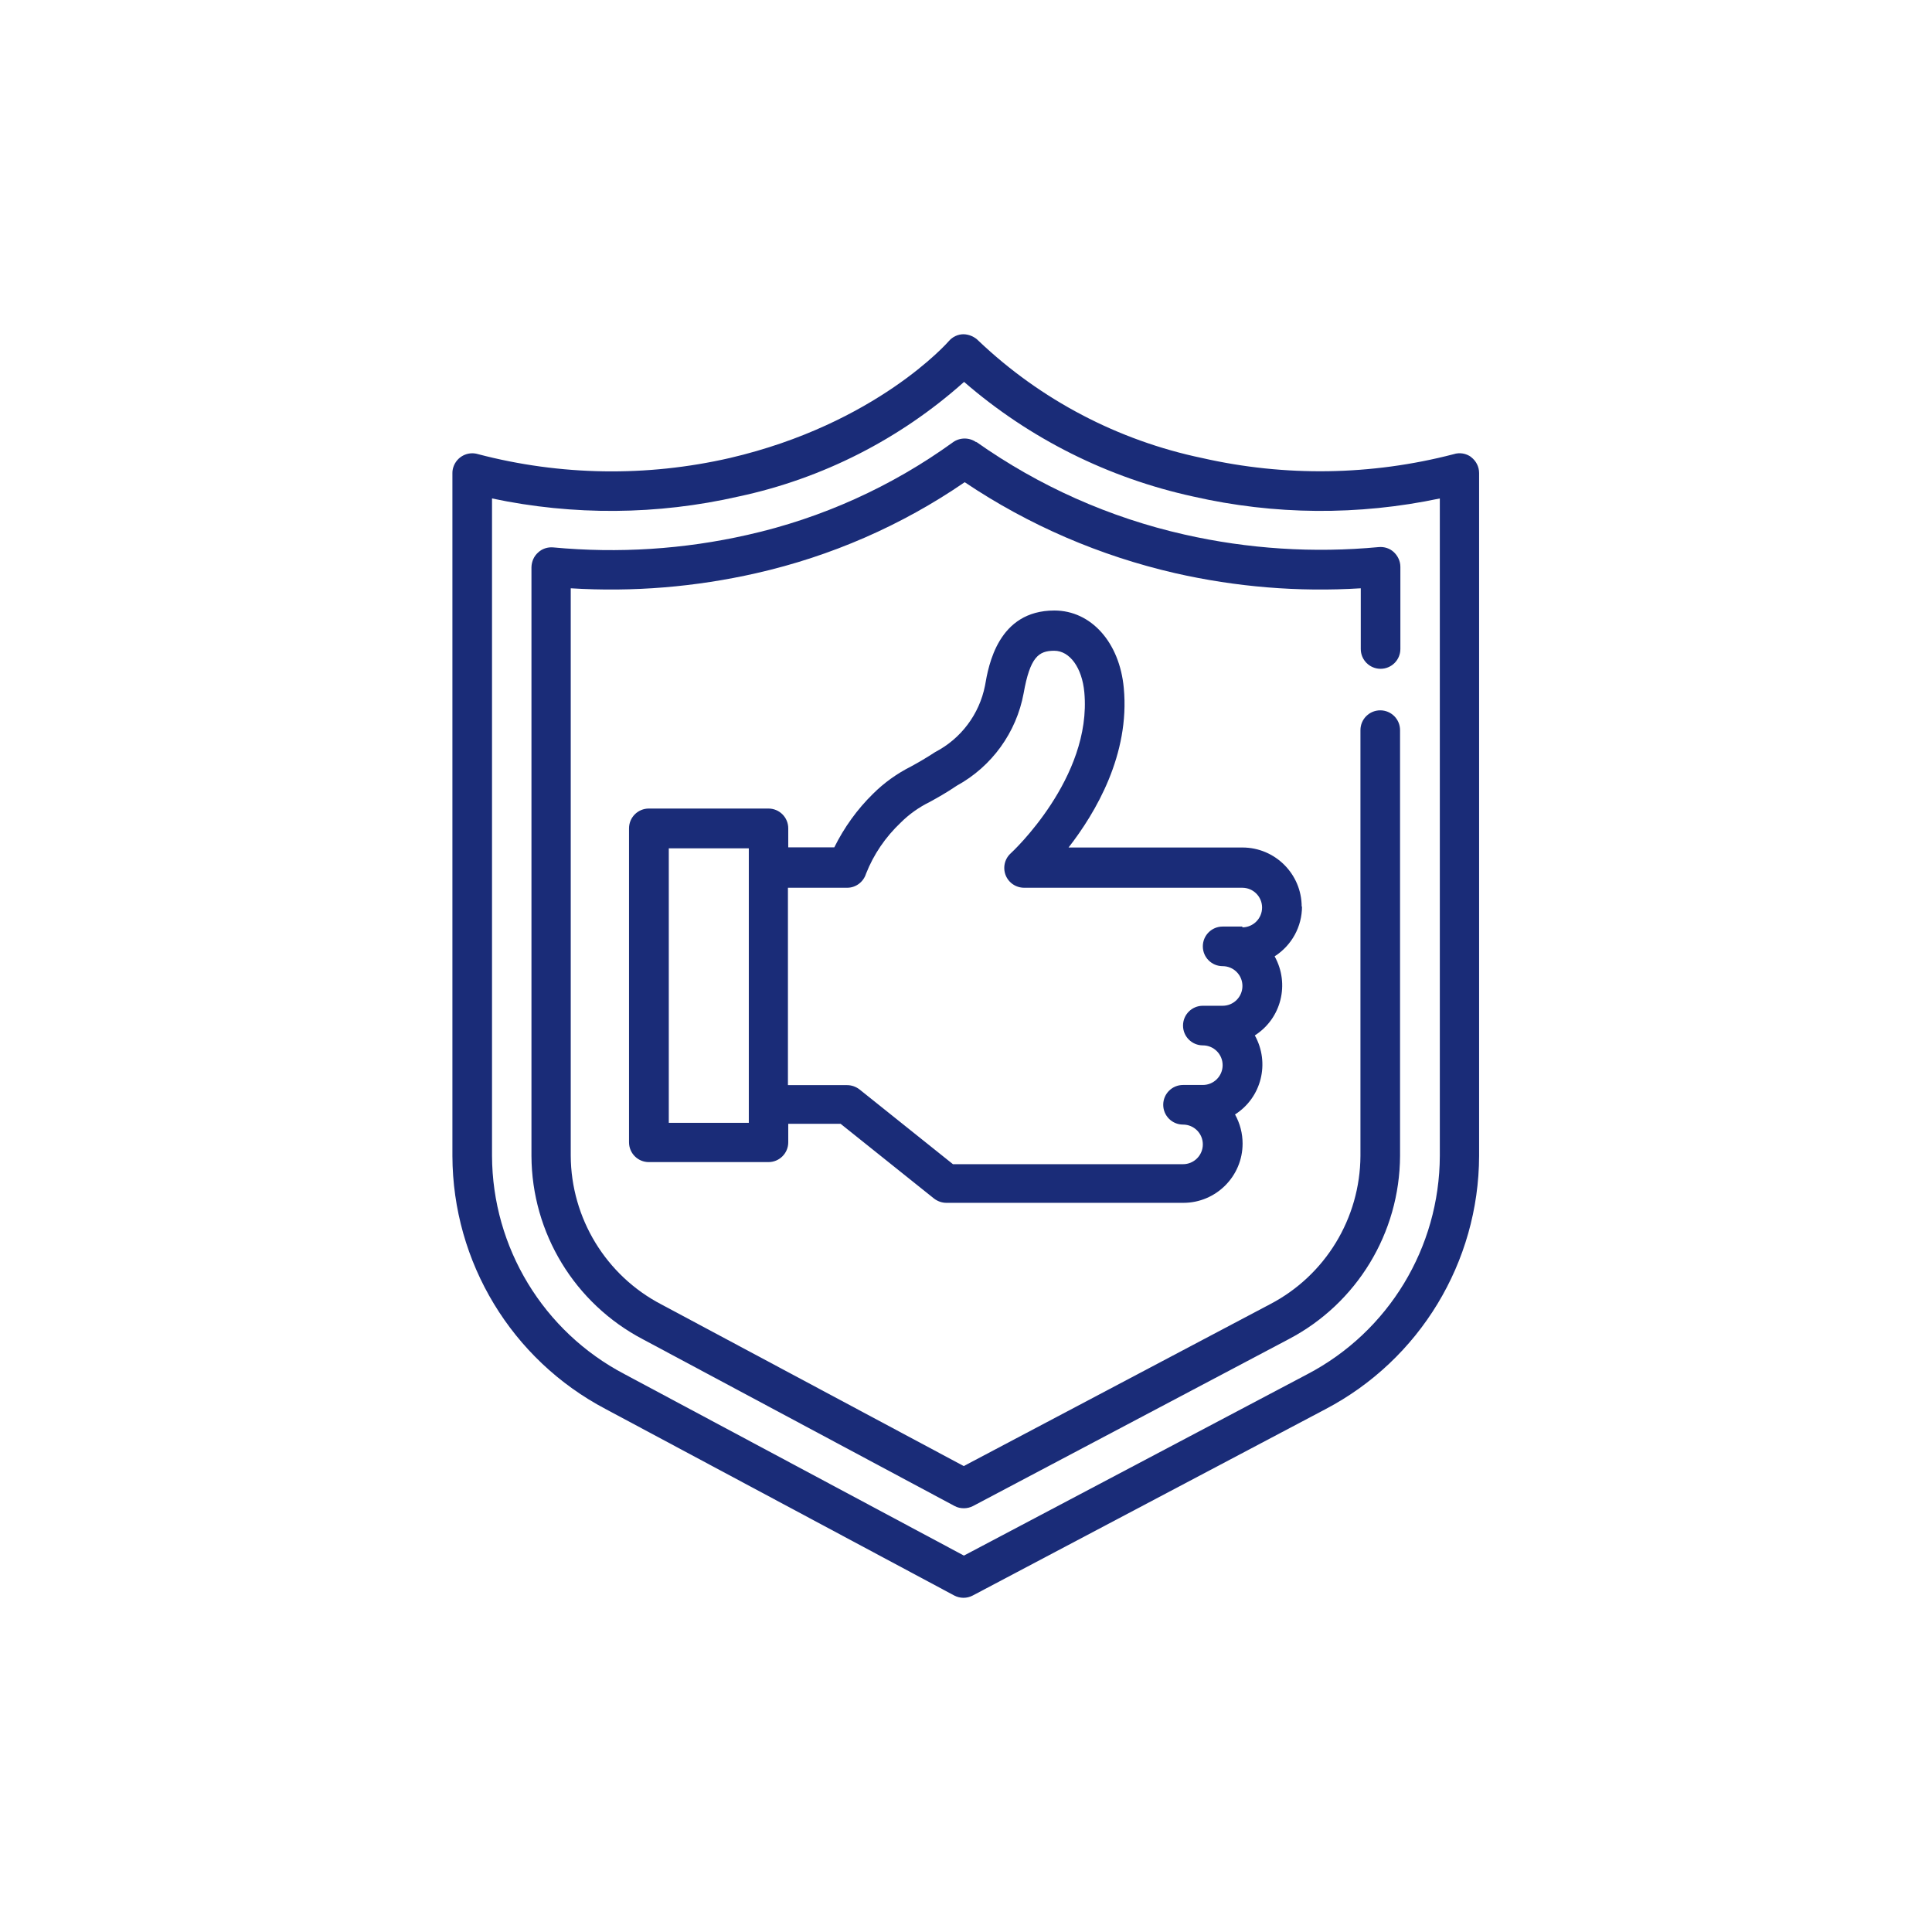
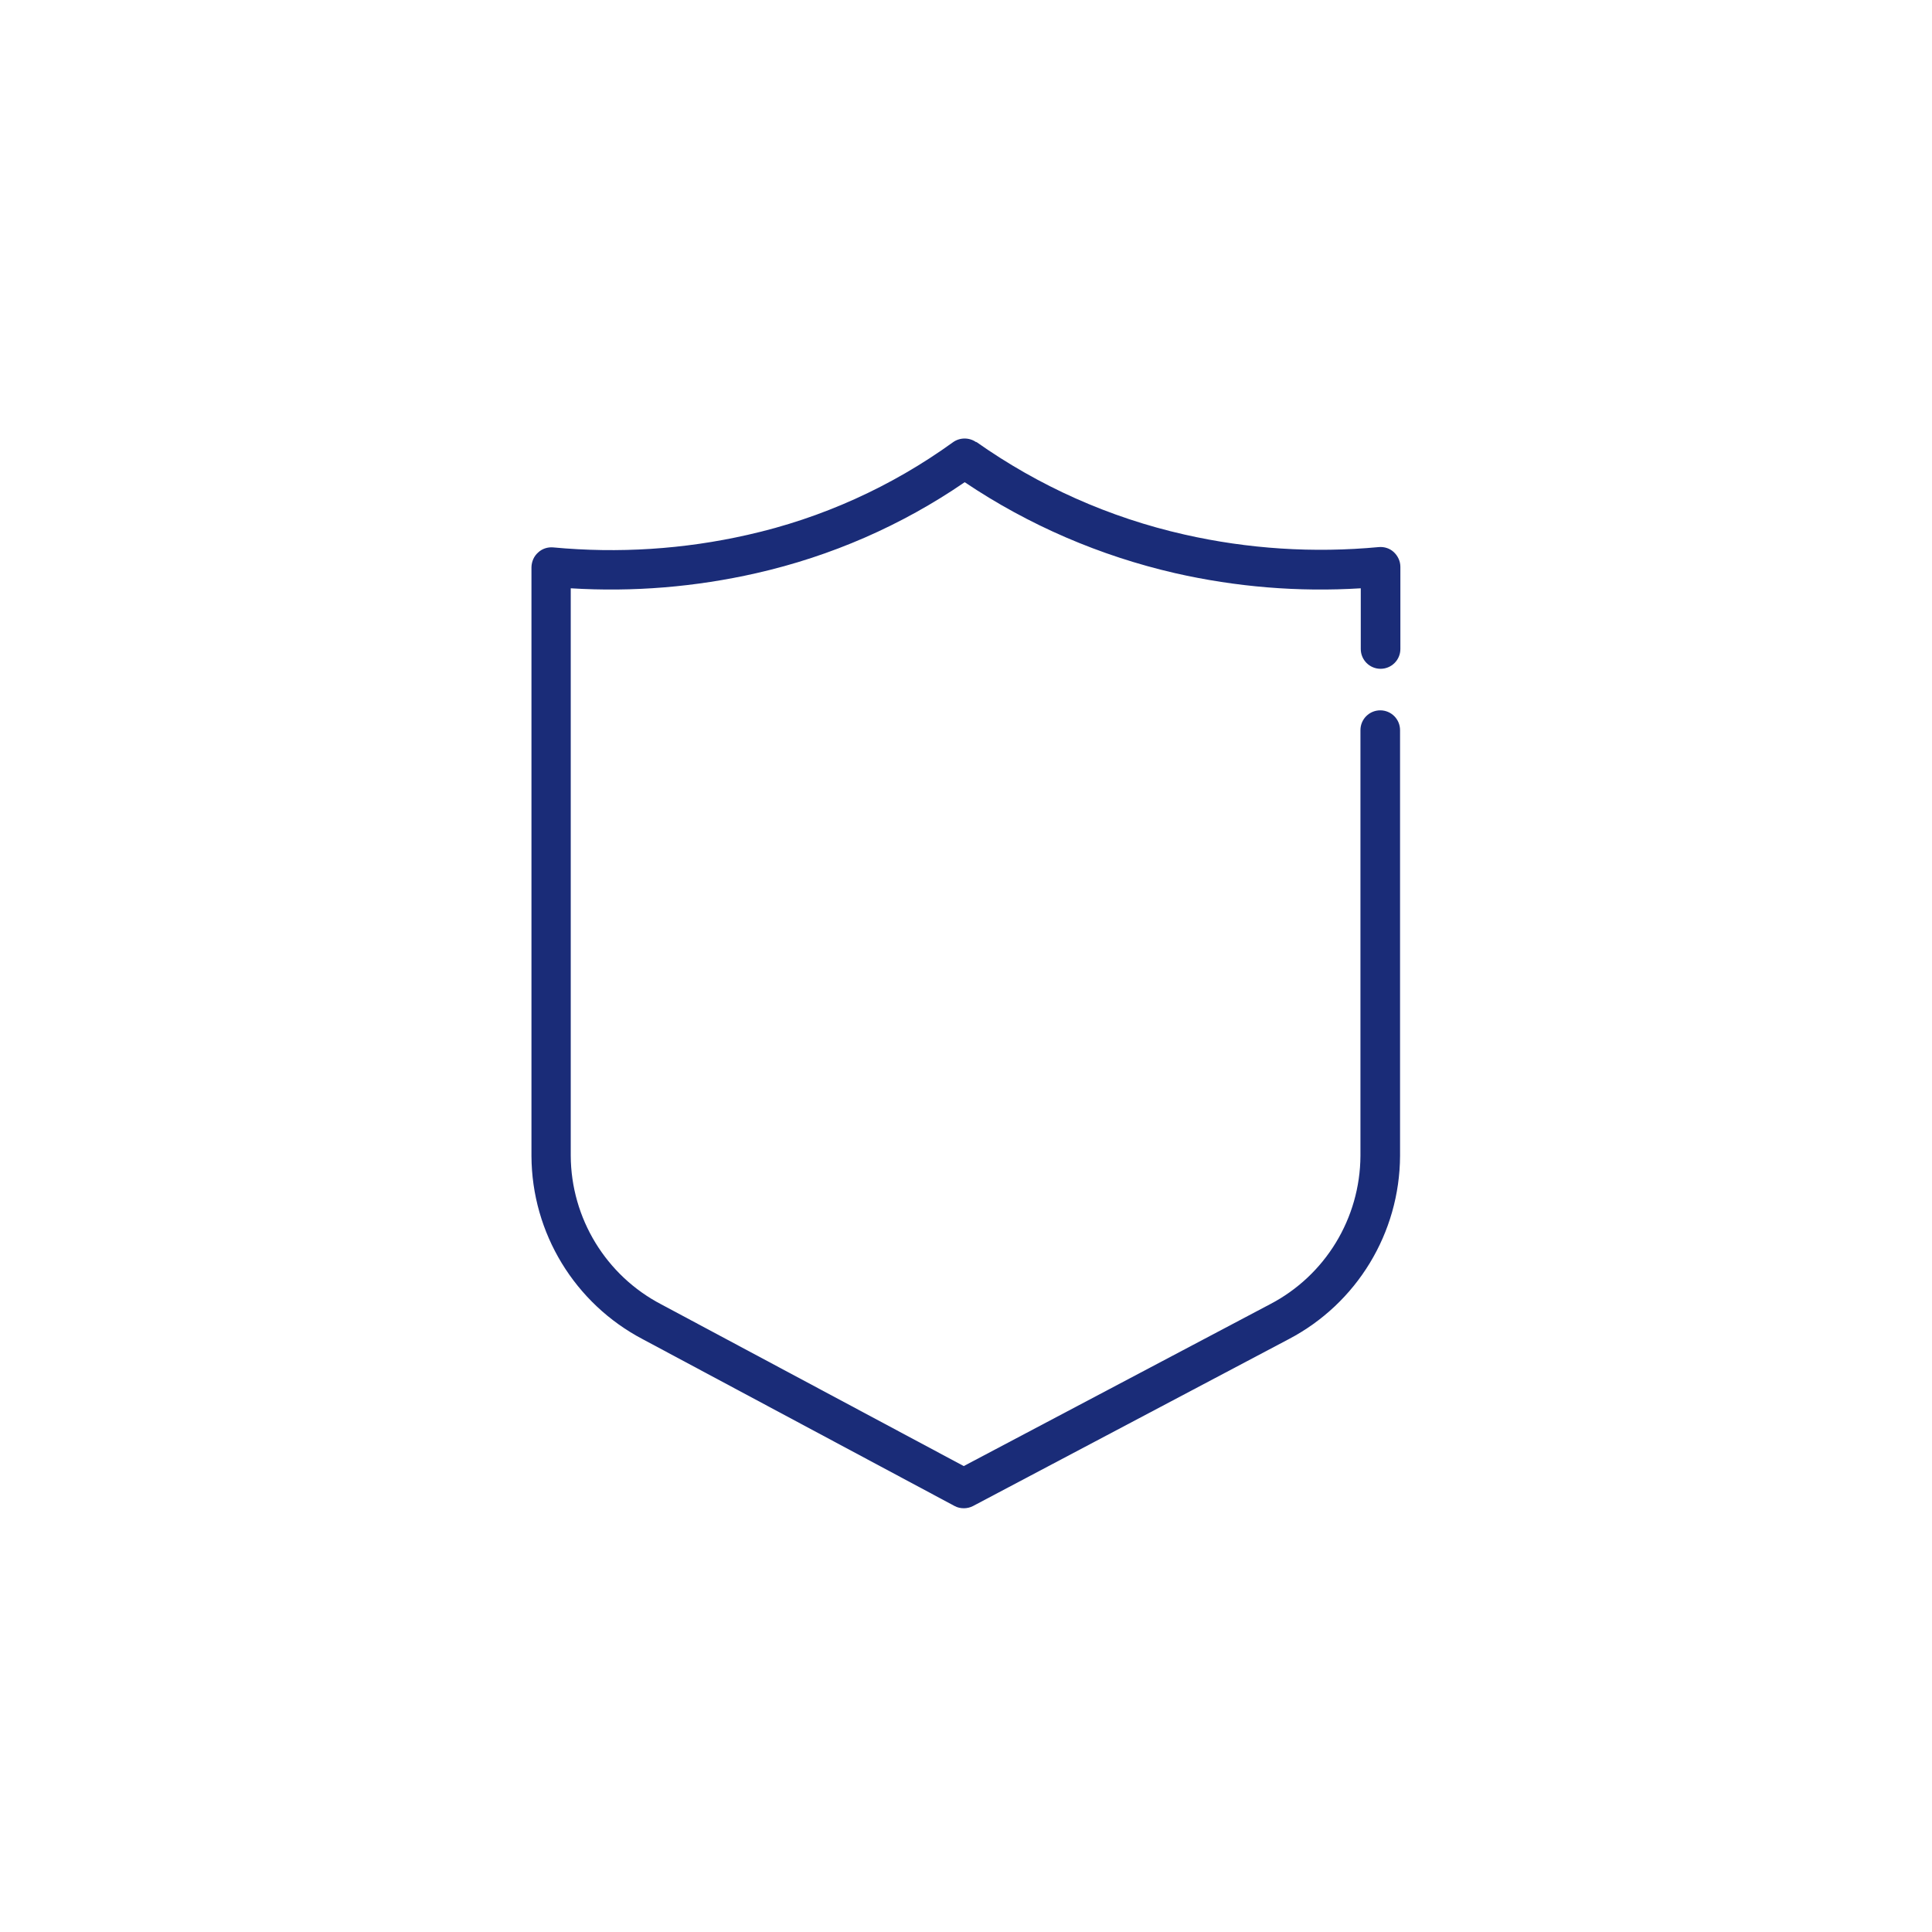
<svg xmlns="http://www.w3.org/2000/svg" id="Capa_1" viewBox="0 0 120 120">
-   <path d="M91.38,28.39c-.31-.23-.72-.3-1.09-.18-5.11,1.33-10.47,1.41-15.62.24-5.22-1.09-10.03-3.61-13.89-7.28-.24-.25-.58-.4-.93-.41-.35,0-.69.16-.92.43-.04.05-4.5,5.14-13.61,7.26-5.15,1.18-10.51,1.1-15.62-.24-.65-.2-1.33.16-1.54.8-.04.12-.06.24-.06.37v42.42c.02,6.6,3.68,12.65,9.52,15.72l21.65,11.58c.36.19.79.19,1.15,0l21.92-11.58c5.84-3.07,9.51-9.12,9.53-15.72V29.38c0-.39-.19-.76-.5-.99ZM89.43,71.8c-.02,5.69-3.18,10.91-8.22,13.55l-21.34,11.27-21.08-11.27c-5.04-2.64-8.21-7.86-8.23-13.56V30.96c5.05,1.07,10.28,1.03,15.31-.12,5.21-1.11,10.04-3.57,14.01-7.12,4.07,3.53,8.96,5.97,14.23,7.12,5.04,1.15,10.26,1.19,15.32.12v40.84Z" style="fill:#1a2c78;" />
  <path d="M60.64,27.47c-.43-.31-1.02-.31-1.45,0-3.82,2.76-8.16,4.72-12.75,5.75-3.96.9-8.03,1.16-12.08.78-.34-.03-.69.08-.94.32-.26.23-.4.56-.41.91v36.57c.02,4.79,2.69,9.17,6.93,11.39l19.35,10.35c.18.1.38.14.58.14.2,0,.4-.05.57-.14l19.6-10.36c4.24-2.22,6.9-6.6,6.92-11.39v-26.44c0-.68-.55-1.23-1.23-1.23s-1.23.55-1.23,1.23v26.44c-.02,3.88-2.18,7.43-5.62,9.22l-19.02,10.05-18.78-10.04c-3.44-1.79-5.61-5.35-5.63-9.23v-35.25c3.87.24,7.75-.08,11.53-.94,4.63-1.05,9.02-2.96,12.94-5.65,3.97,2.67,8.41,4.58,13.07,5.65,3.78.86,7.66,1.18,11.53.94v3.77c0,.68.55,1.23,1.23,1.23s1.23-.55,1.23-1.23v-5.1c0-.35-.15-.67-.4-.91-.25-.24-.6-.35-.94-.32-4.04.38-8.12.12-12.08-.78-4.65-1.05-9.04-3.01-12.93-5.76Z" style="fill:#1a2c78;" />
-   <path d="M80.85,56.32c0-2.03-1.65-3.68-3.68-3.68h-10.8c1.69-2.17,3.82-5.79,3.43-9.91-.26-2.83-2.03-4.81-4.31-4.81-3.49,0-4.09,3.39-4.31,4.67-.35,1.77-1.49,3.29-3.09,4.12-.61.4-1.09.67-1.51.9-.87.44-1.67,1.01-2.36,1.7-.98.96-1.79,2.09-2.4,3.32h-2.86v-1.18c0-.68-.55-1.23-1.23-1.23h-7.43c-.68,0-1.23.55-1.23,1.23v19.5c0,.68.55,1.23,1.23,1.23h7.43c.68,0,1.23-.55,1.23-1.23v-1.15h3.25l5.8,4.64c.22.17.49.27.77.27h14.72c2.03,0,3.68-1.65,3.68-3.68,0-.63-.16-1.25-.47-1.81,1.65-1.05,2.18-3.2,1.23-4.91,1.65-1.05,2.18-3.2,1.23-4.91,1.06-.68,1.7-1.84,1.7-3.1ZM46.51,69.74h-4.97v-17.05h4.97v17.05ZM77.17,57.55h-1.23c-.68,0-1.23.55-1.23,1.23s.55,1.23,1.23,1.23,1.23.55,1.23,1.23-.55,1.23-1.23,1.23h-1.23c-.68,0-1.23.55-1.23,1.23s.55,1.23,1.23,1.23,1.23.55,1.23,1.23-.55,1.23-1.23,1.23h-1.23c-.68,0-1.23.55-1.23,1.23s.55,1.23,1.23,1.23,1.23.55,1.23,1.23-.55,1.23-1.23,1.23h-14.29l-5.8-4.64c-.22-.17-.49-.27-.77-.27h-3.68v-12.26h3.68c.54,0,1.01-.36,1.17-.87.47-1.2,1.21-2.28,2.15-3.17.53-.53,1.14-.96,1.81-1.29.47-.26,1-.55,1.68-1.01,2.17-1.19,3.7-3.3,4.15-5.74.4-2.25.93-2.64,1.9-2.64s1.73,1.06,1.87,2.58c.49,5.32-4.52,9.96-4.57,10-.5.45-.54,1.23-.09,1.73.23.26.57.41.92.41h13.55c.68,0,1.23.55,1.23,1.23s-.55,1.23-1.23,1.23Z" style="fill:#1a2c78;" />
</svg>